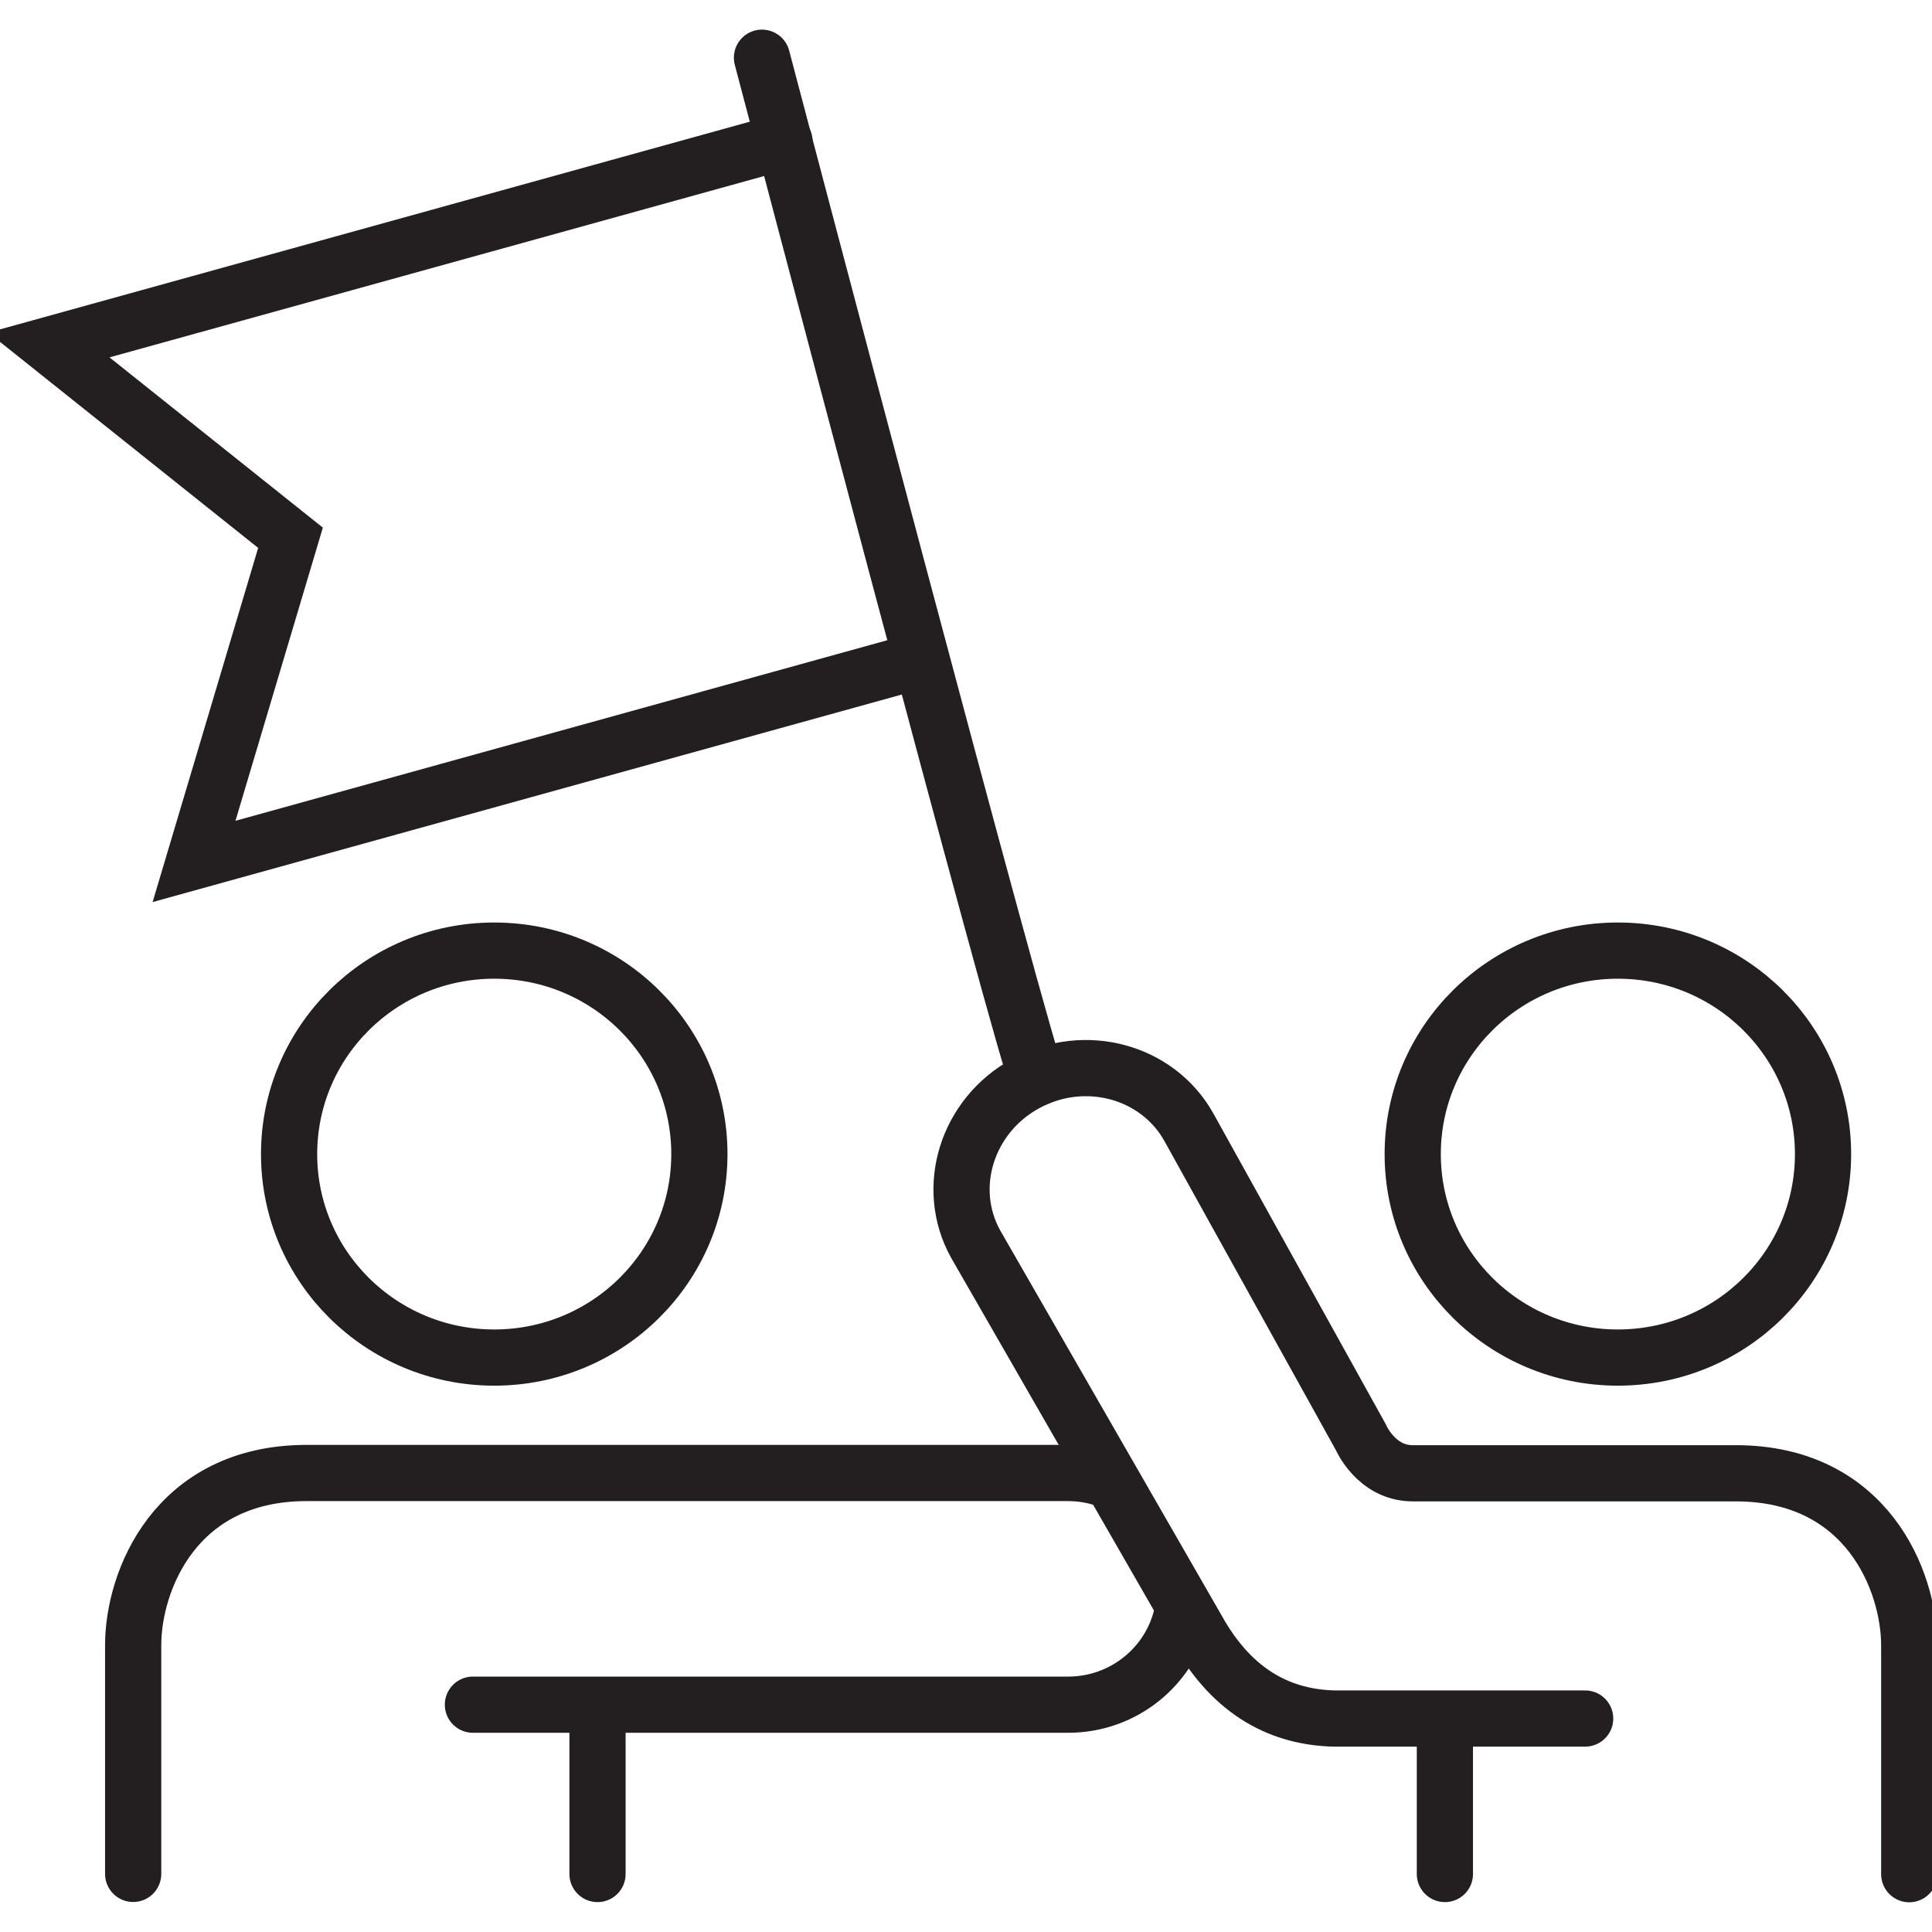
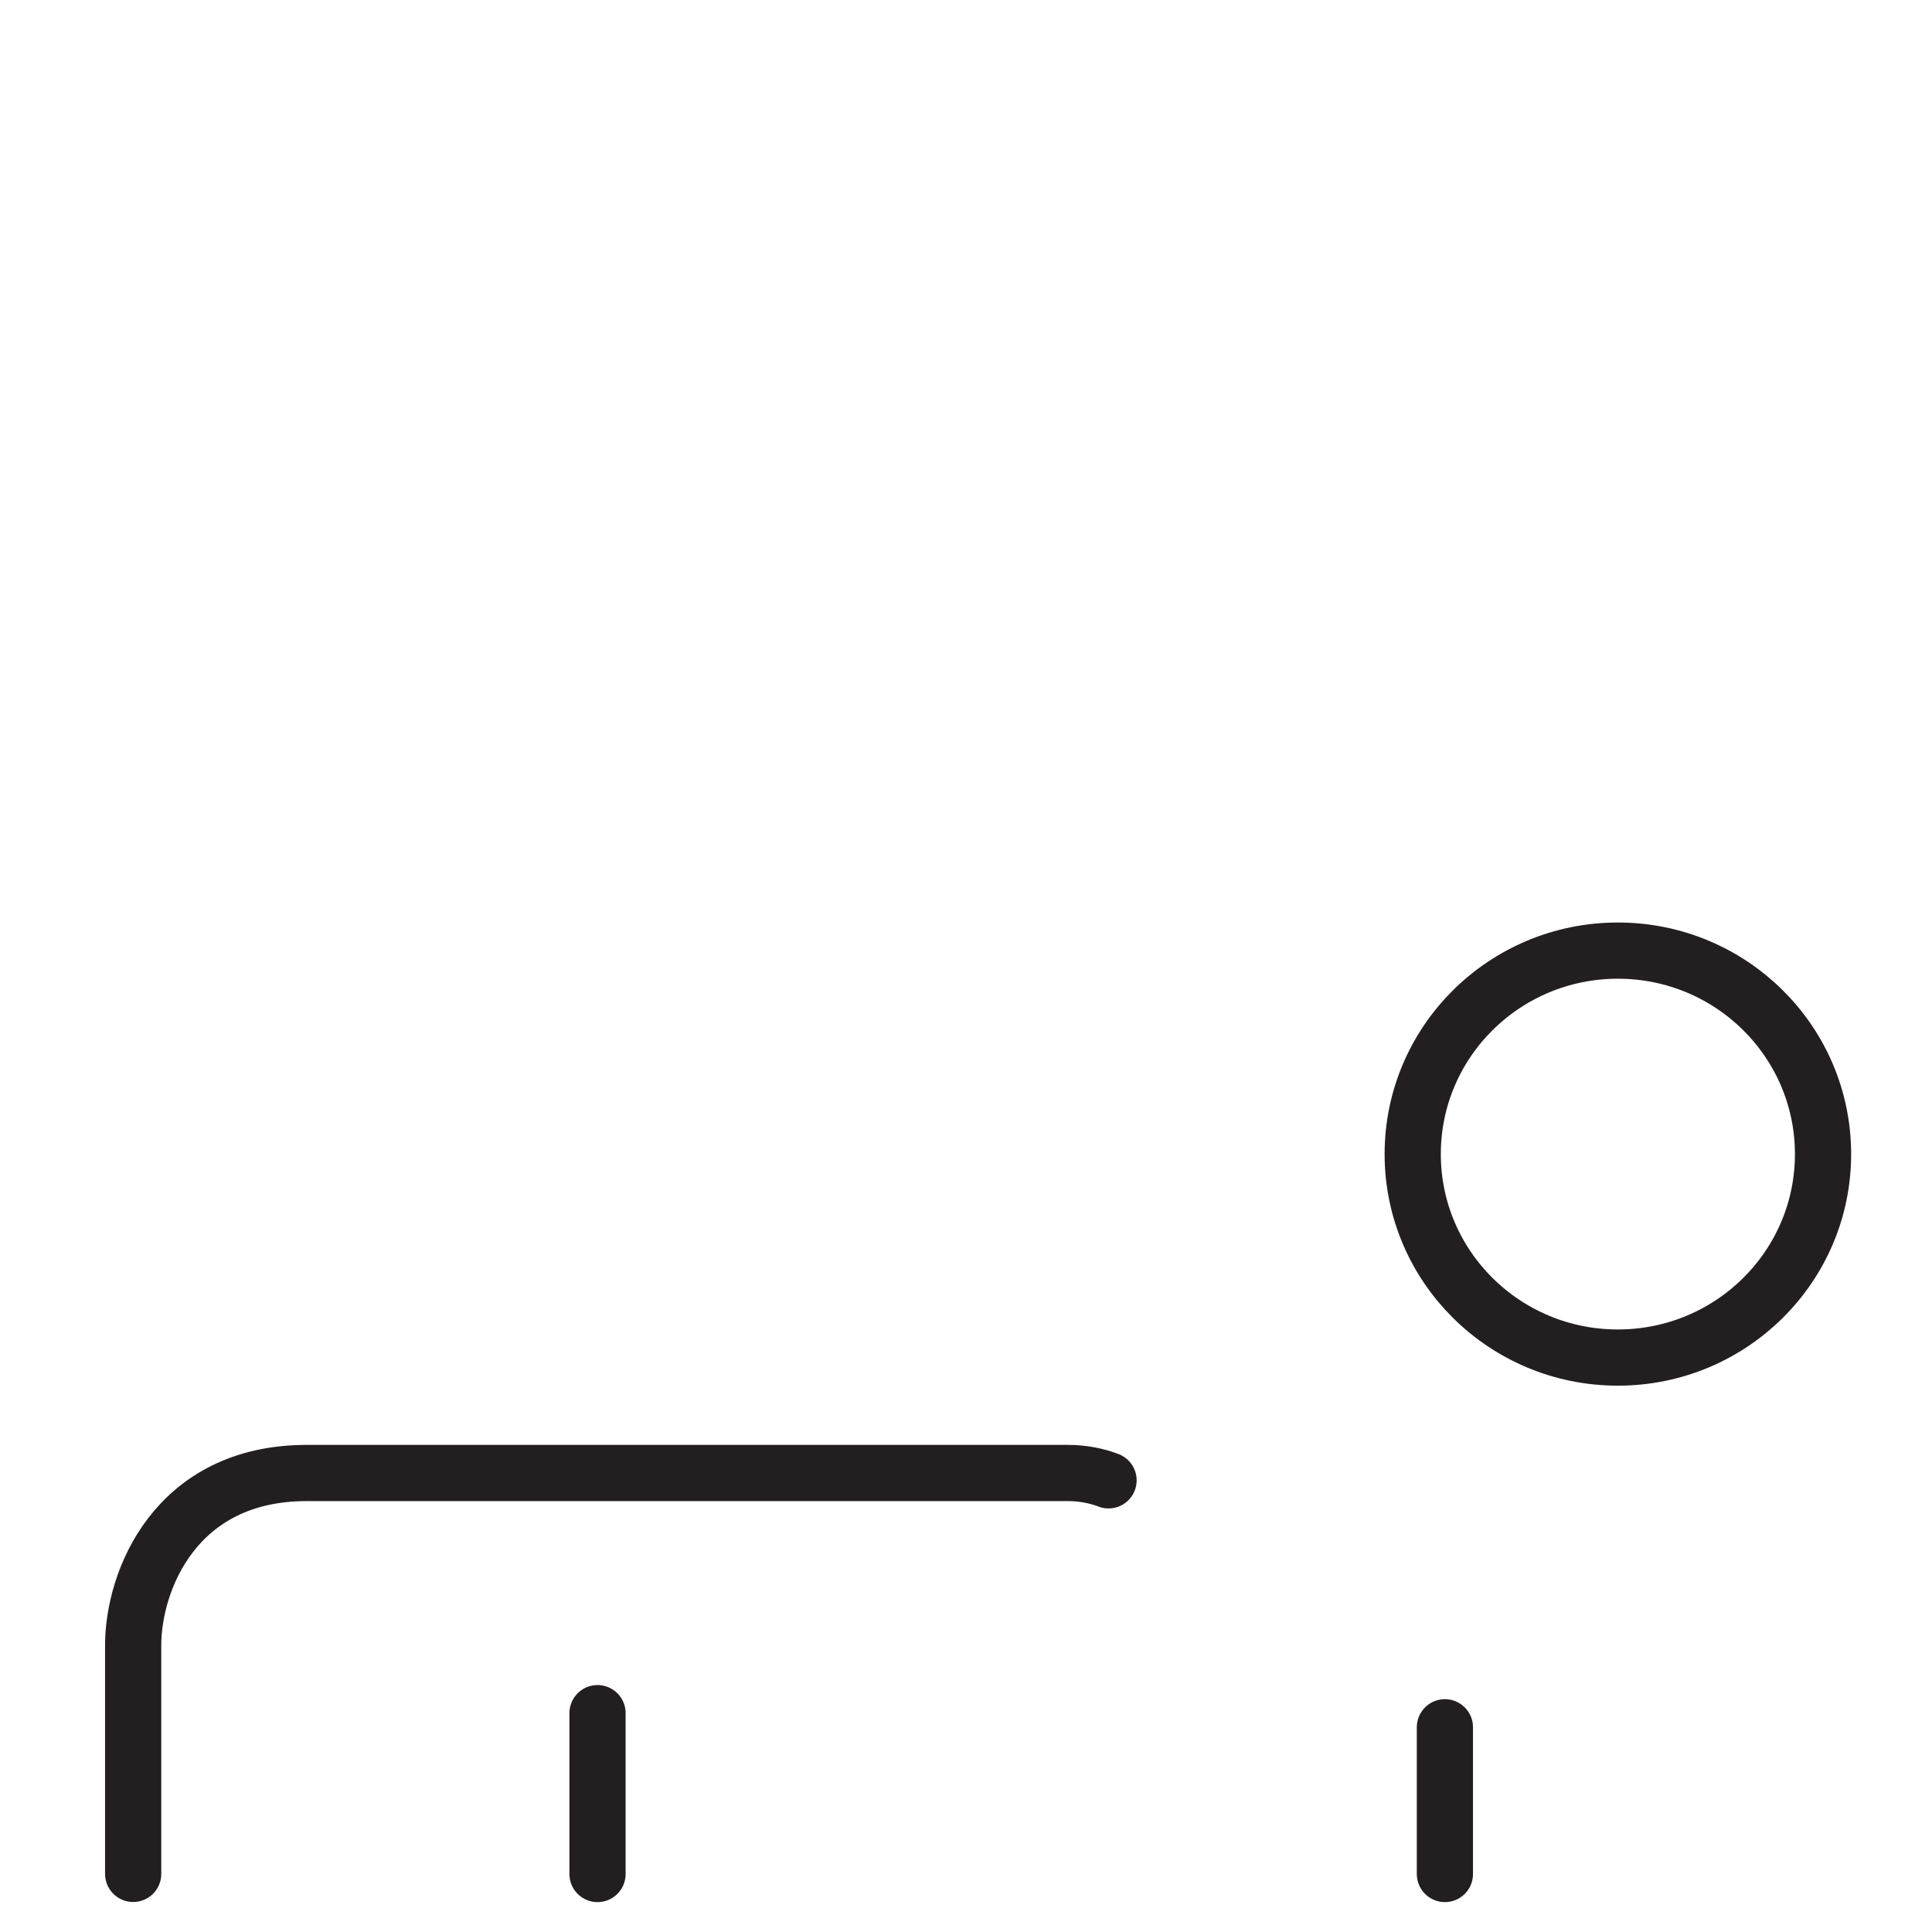
<svg xmlns="http://www.w3.org/2000/svg" width="55" height="55" viewBox="0 0 55 55" fill="none">
  <g clip-path="url(#clip0_9_428)">
-     <path d="M21.692 1.643C21.692 1.643 29.314 30.613 29.525 30.685" stroke="#231F20" stroke-width="1.6" stroke-miterlimit="10" stroke-linecap="round" />
-     <path d="M25.823 18.9L5.524 24.523L8.27 15.309L1.393 9.821L22.332 4.021" stroke="#231F20" stroke-width="1.6" stroke-miterlimit="10" stroke-linecap="round" />
-     <path d="M14.07 38.647C17.296 38.647 19.91 36.054 19.91 32.855C19.91 29.655 17.296 27.062 14.07 27.062C10.845 27.062 8.23 29.655 8.23 32.855C8.23 36.054 10.845 38.647 14.07 38.647Z" stroke="#231F20" stroke-width="1.6" stroke-miterlimit="10" stroke-linecap="round" />
    <path d="M46.057 38.647C49.283 38.647 51.898 36.054 51.898 32.855C51.898 29.655 49.283 27.062 46.057 27.062C42.832 27.062 40.217 29.655 40.217 32.855C40.217 36.054 42.832 38.647 46.057 38.647Z" stroke="#231F20" stroke-width="1.6" stroke-miterlimit="10" stroke-linecap="round" />
    <path d="M31.558 42.142C31.202 42.005 30.805 41.933 30.4 41.933H8.732C4.982 41.933 3.791 45.018 3.791 46.834C3.791 46.834 3.791 53.55 3.791 53.341" stroke="#231F20" stroke-width="1.6" stroke-miterlimit="10" stroke-linecap="round" />
-     <path d="M13.463 48.529H30.408C31.979 48.529 33.3 47.444 33.64 45.99" stroke="#231F20" stroke-width="1.6" stroke-miterlimit="10" stroke-linecap="round" />
    <path d="M17.01 53.349V48.77" stroke="#231F20" stroke-width="1.6" stroke-miterlimit="10" stroke-linecap="round" />
-     <path d="M45.126 48.923H37.99C36.532 48.89 35.114 48.248 34.077 46.376L27.775 35.417C26.884 33.811 27.524 31.762 29.201 30.846C30.878 29.93 32.959 30.493 33.85 32.099L38.735 40.905C38.735 40.905 39.172 41.941 40.217 41.941H49.411C53.161 41.941 54.352 45.026 54.352 46.842C54.352 46.842 54.352 53.558 54.352 53.349" stroke="#231F20" stroke-width="1.6" stroke-miterlimit="10" stroke-linecap="round" />
    <path d="M41.133 53.349V49.172" stroke="#231F20" stroke-width="1.6" stroke-miterlimit="10" stroke-linecap="round" />
  </g>
  <defs>
    <clipPath id="clip0_9_428">
      <rect width="55" height="55" fill="white" />
    </clipPath>
  </defs>
</svg>